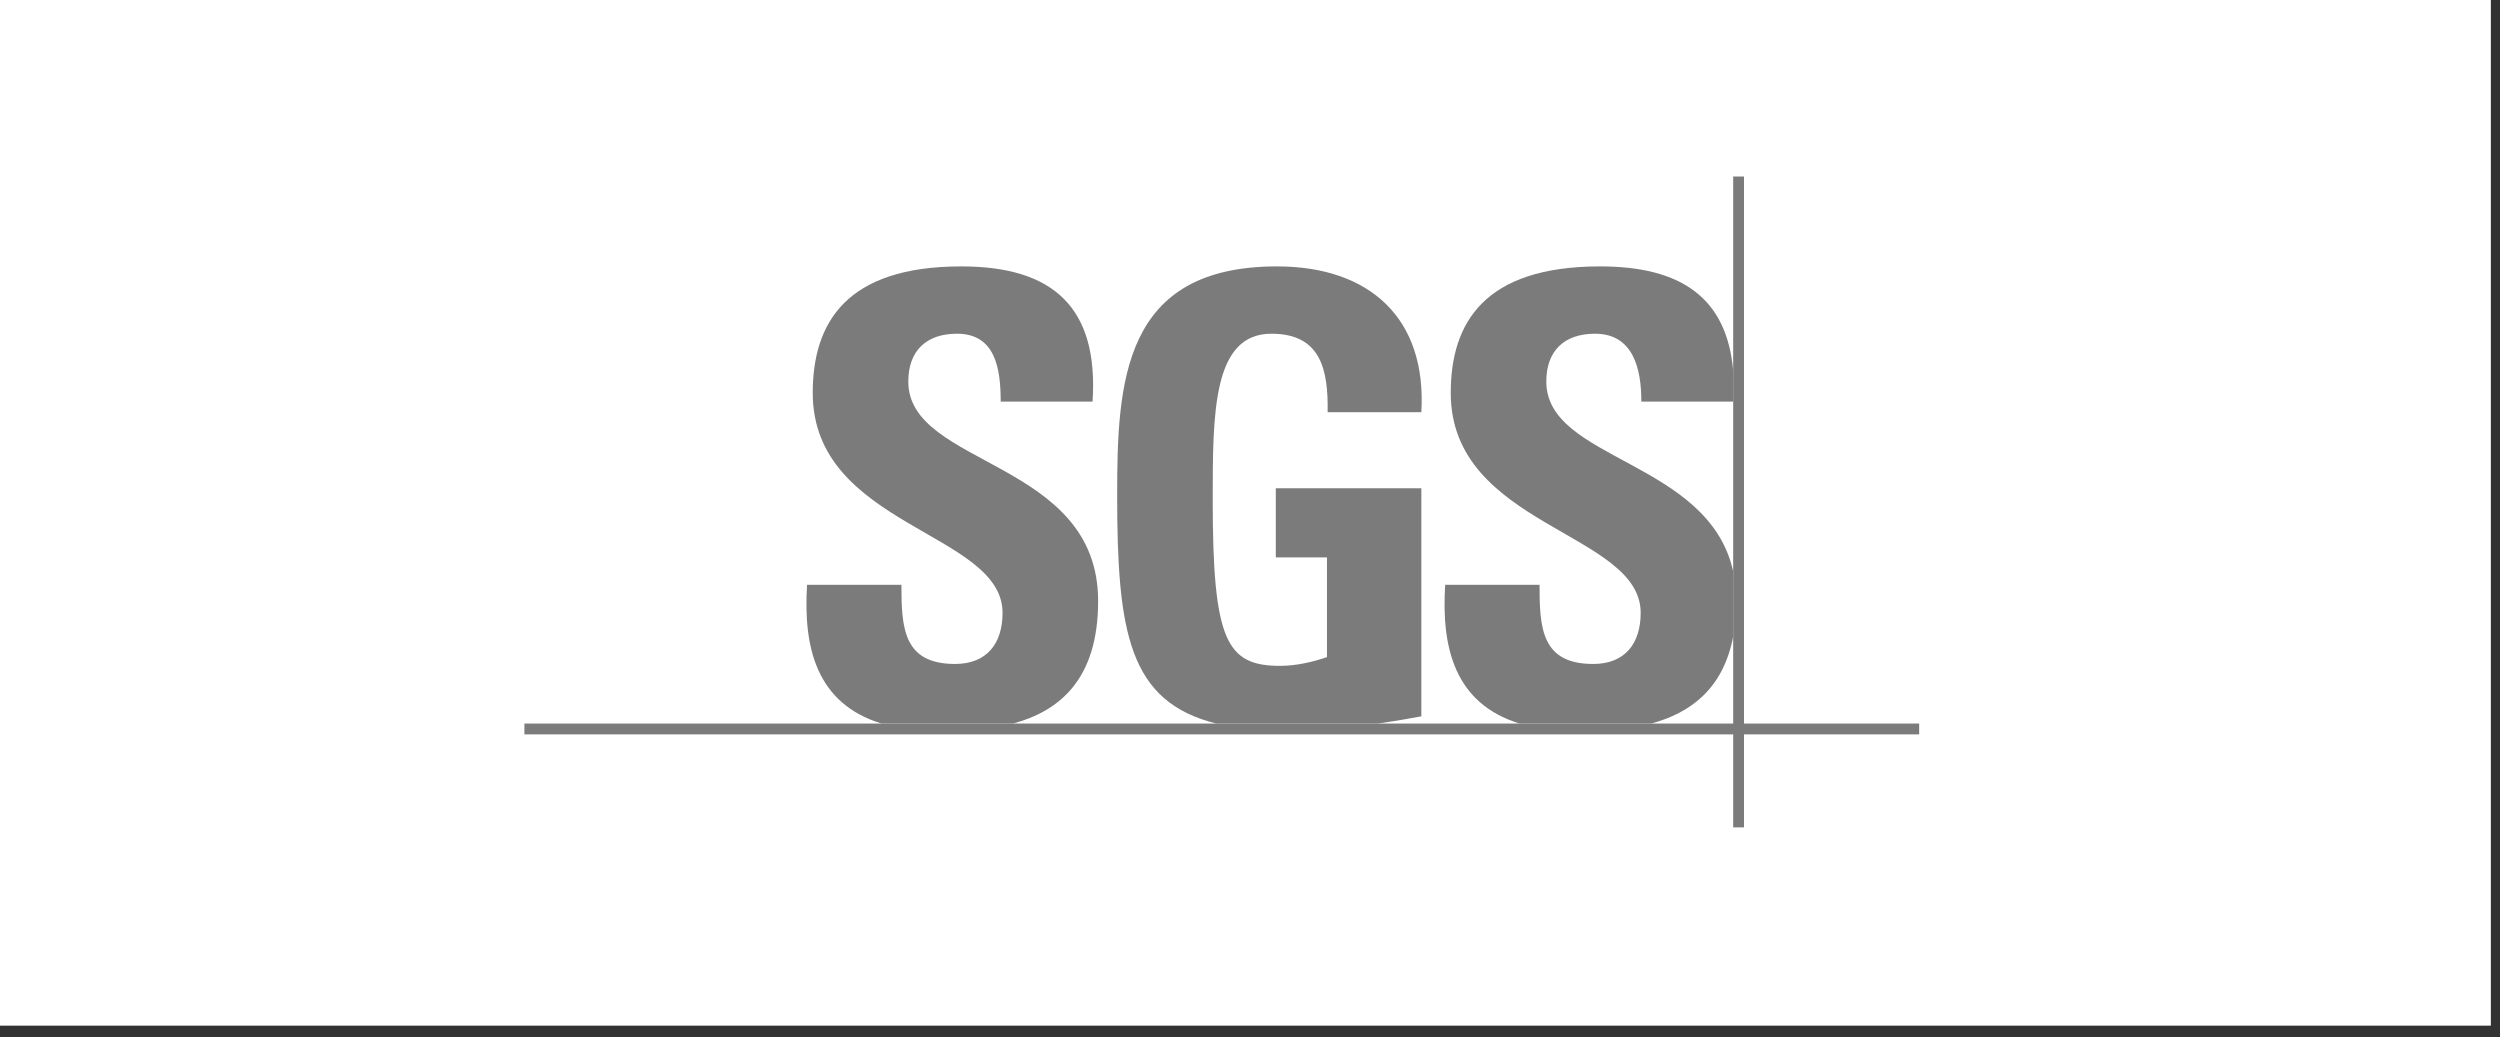
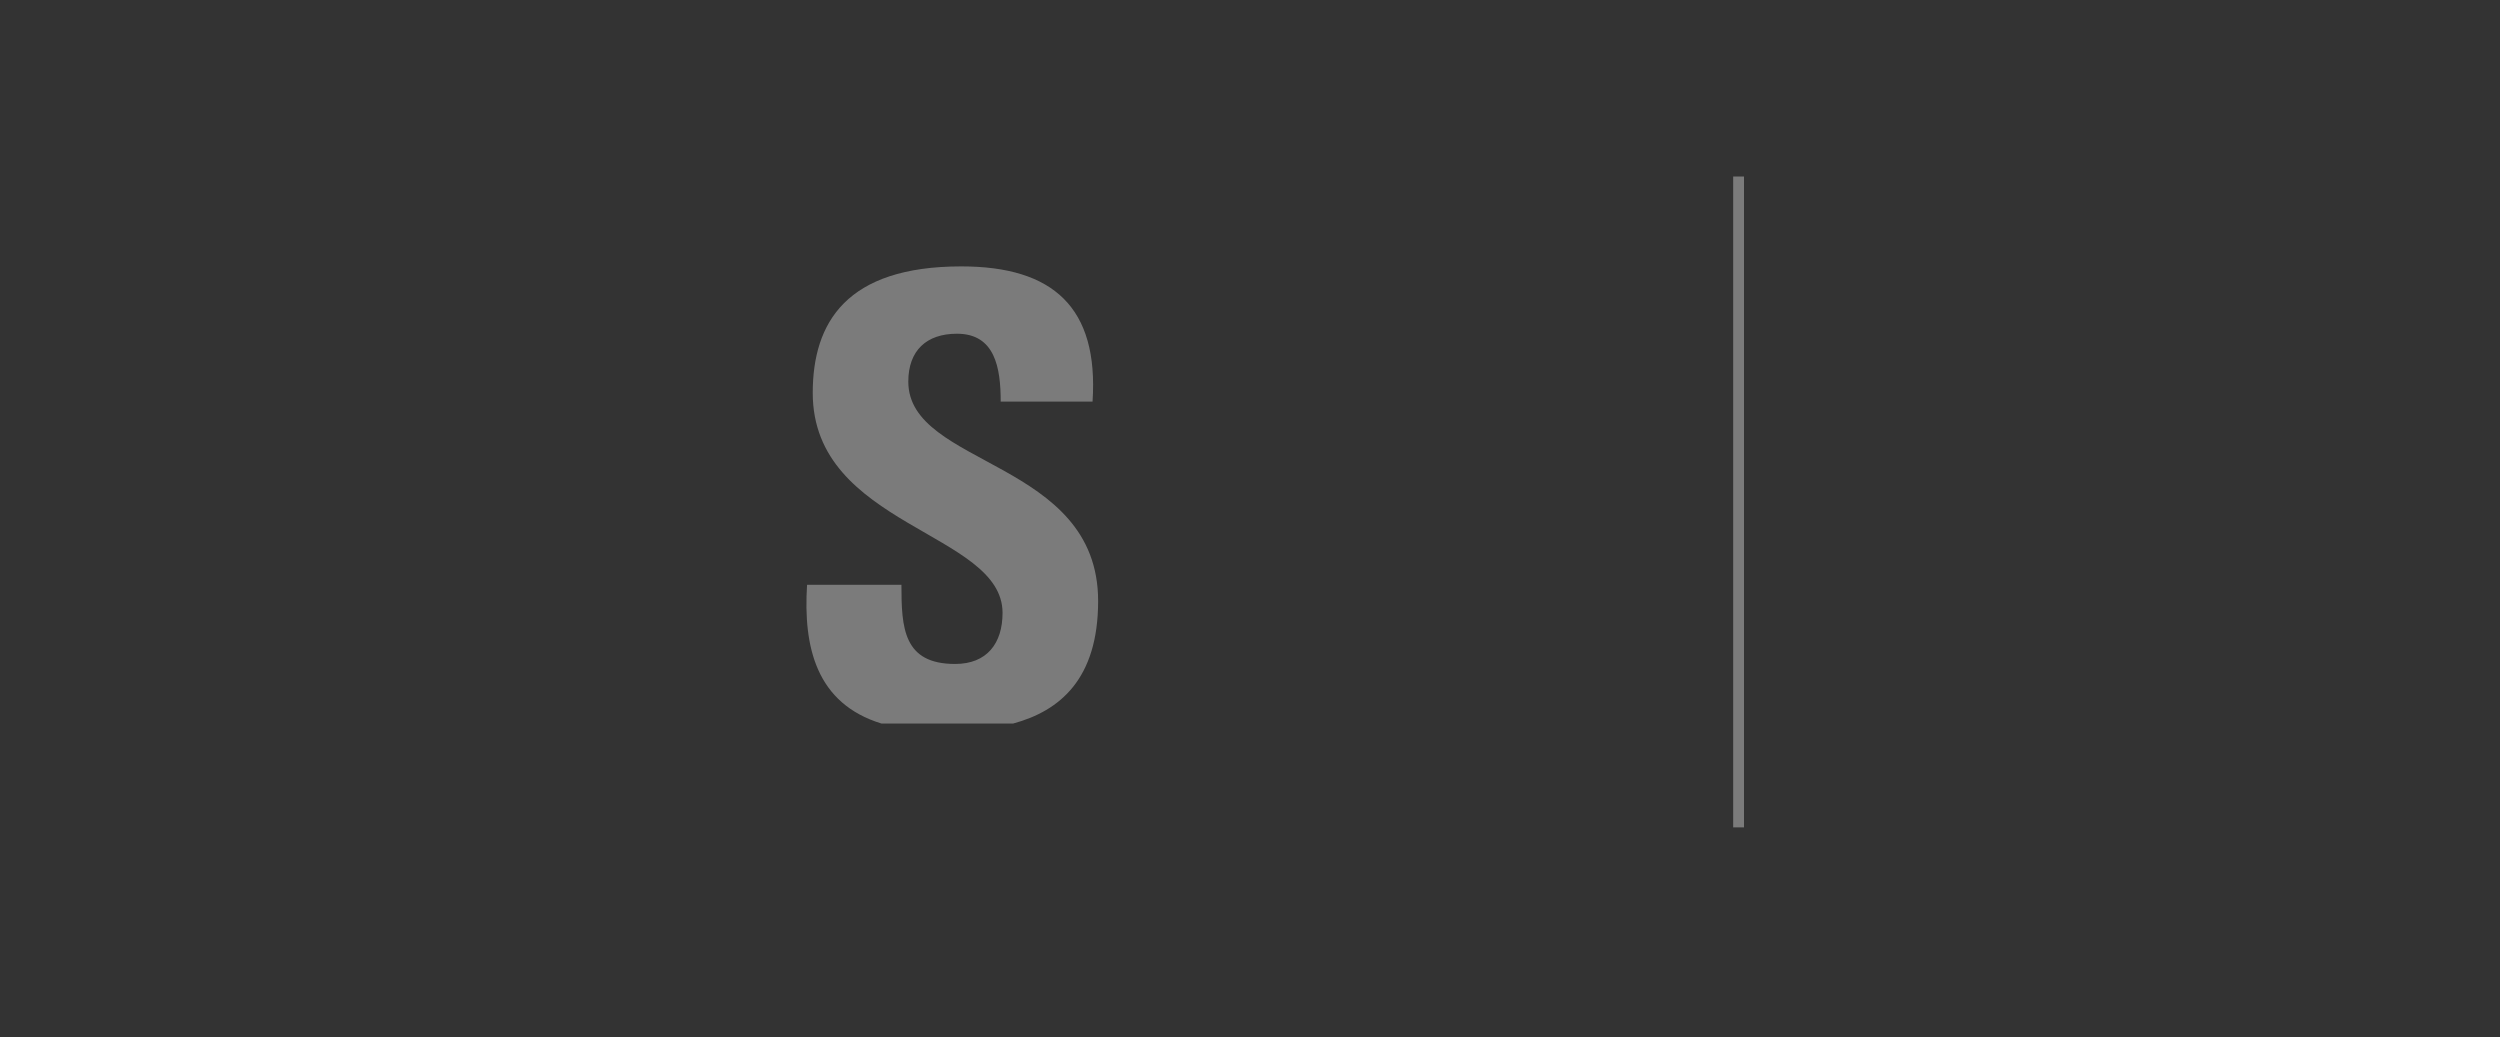
<svg xmlns="http://www.w3.org/2000/svg" width="147" height="61" viewBox="0 0 147 61" fill="none">
  <rect x="0" y="0" width="147" height="61" fill="#333333" stroke="none" />
-   <rect width="146.462" height="60.308" fill="white" />
  <path d="M51.833 42.545C47.995 41.366 47.224 38.053 47.455 34.387H53.004C53.004 36.919 53.113 39.041 56.16 39.041C58.031 39.041 58.95 37.833 58.95 36.036C58.95 31.271 47.789 30.977 47.789 23.104C47.789 18.963 49.77 15.664 56.527 15.664C61.927 15.664 64.608 18.082 64.242 23.613H58.841C58.841 21.634 58.513 19.623 56.27 19.623C54.476 19.623 53.408 20.611 53.408 22.441C53.408 27.463 64.57 27.023 64.57 35.342C64.57 39.925 62.319 41.803 59.568 42.545H51.833Z" fill="#7B7B7B" />
-   <path d="M78.065 24.238C78.103 21.782 77.698 19.623 74.76 19.623C71.308 19.623 71.308 24.275 71.308 29.405C71.308 37.684 72.118 39.152 75.274 39.152C76.194 39.152 77.184 38.931 78.026 38.637V32.775H75.017V28.709H83.575V42.12C82.983 42.235 82.057 42.394 81.009 42.545H71.52C66.376 41.265 65.689 37.196 65.689 29.113C65.689 22.441 66.023 15.664 75.088 15.664C80.527 15.664 83.902 18.705 83.575 24.238H78.065Z" fill="#7B7B7B" />
-   <path d="M94.048 15.664C98.895 15.653 101.544 17.549 101.911 21.805V23.613H96.51C96.516 21.685 96.034 19.623 93.79 19.623C91.99 19.623 90.923 20.611 90.923 22.441C90.923 27.083 100.464 27.059 101.911 33.597V37.43C101.319 40.524 99.377 41.928 97.089 42.545H89.354C85.516 41.366 84.745 38.053 84.976 34.387H90.525C90.525 36.919 90.634 39.041 93.681 39.041C95.552 39.041 96.472 37.834 96.472 36.036C96.472 31.271 85.304 30.977 85.304 23.104C85.304 18.963 87.291 15.678 94.048 15.664Z" fill="#7B7B7B" />
-   <path d="M30.836 43.182H112.847V42.545H30.836V43.182Z" fill="#7B7B7B" />
+   <path d="M30.836 43.182V42.545H30.836V43.182Z" fill="#7B7B7B" />
  <path d="M101.911 48.65H102.547V10.379H101.911V48.65Z" fill="#7B7B7B" />
</svg>